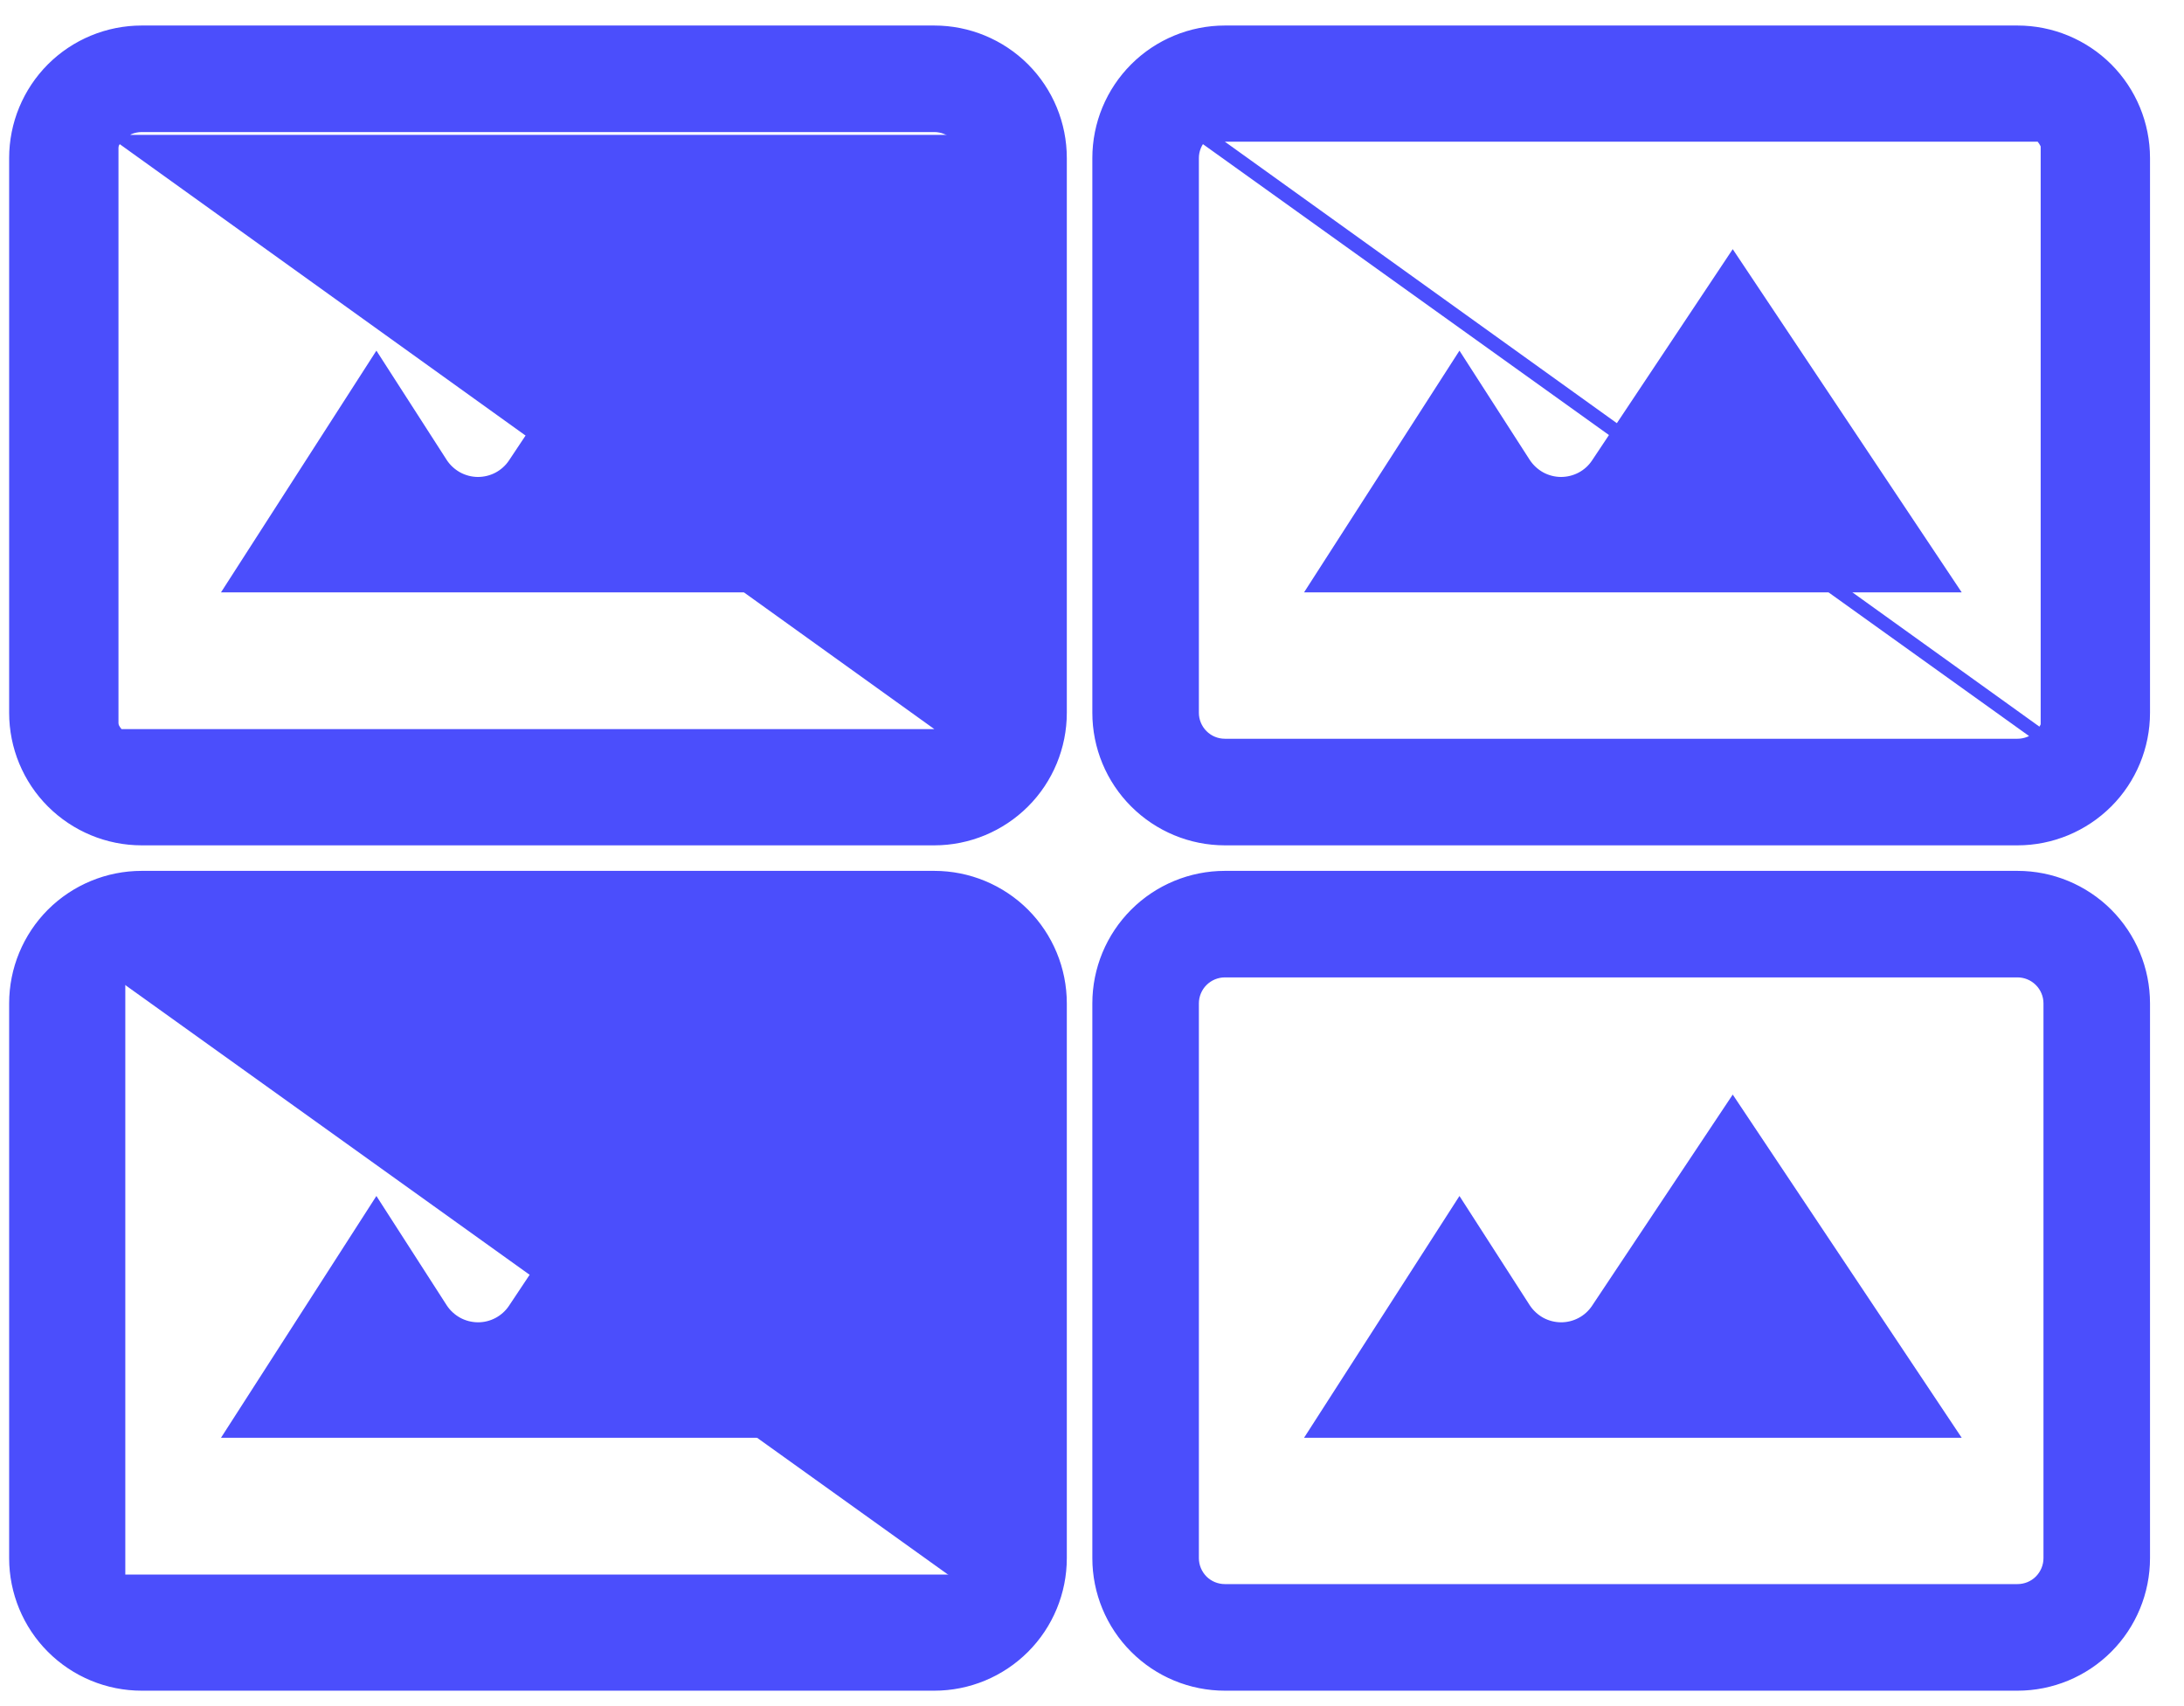
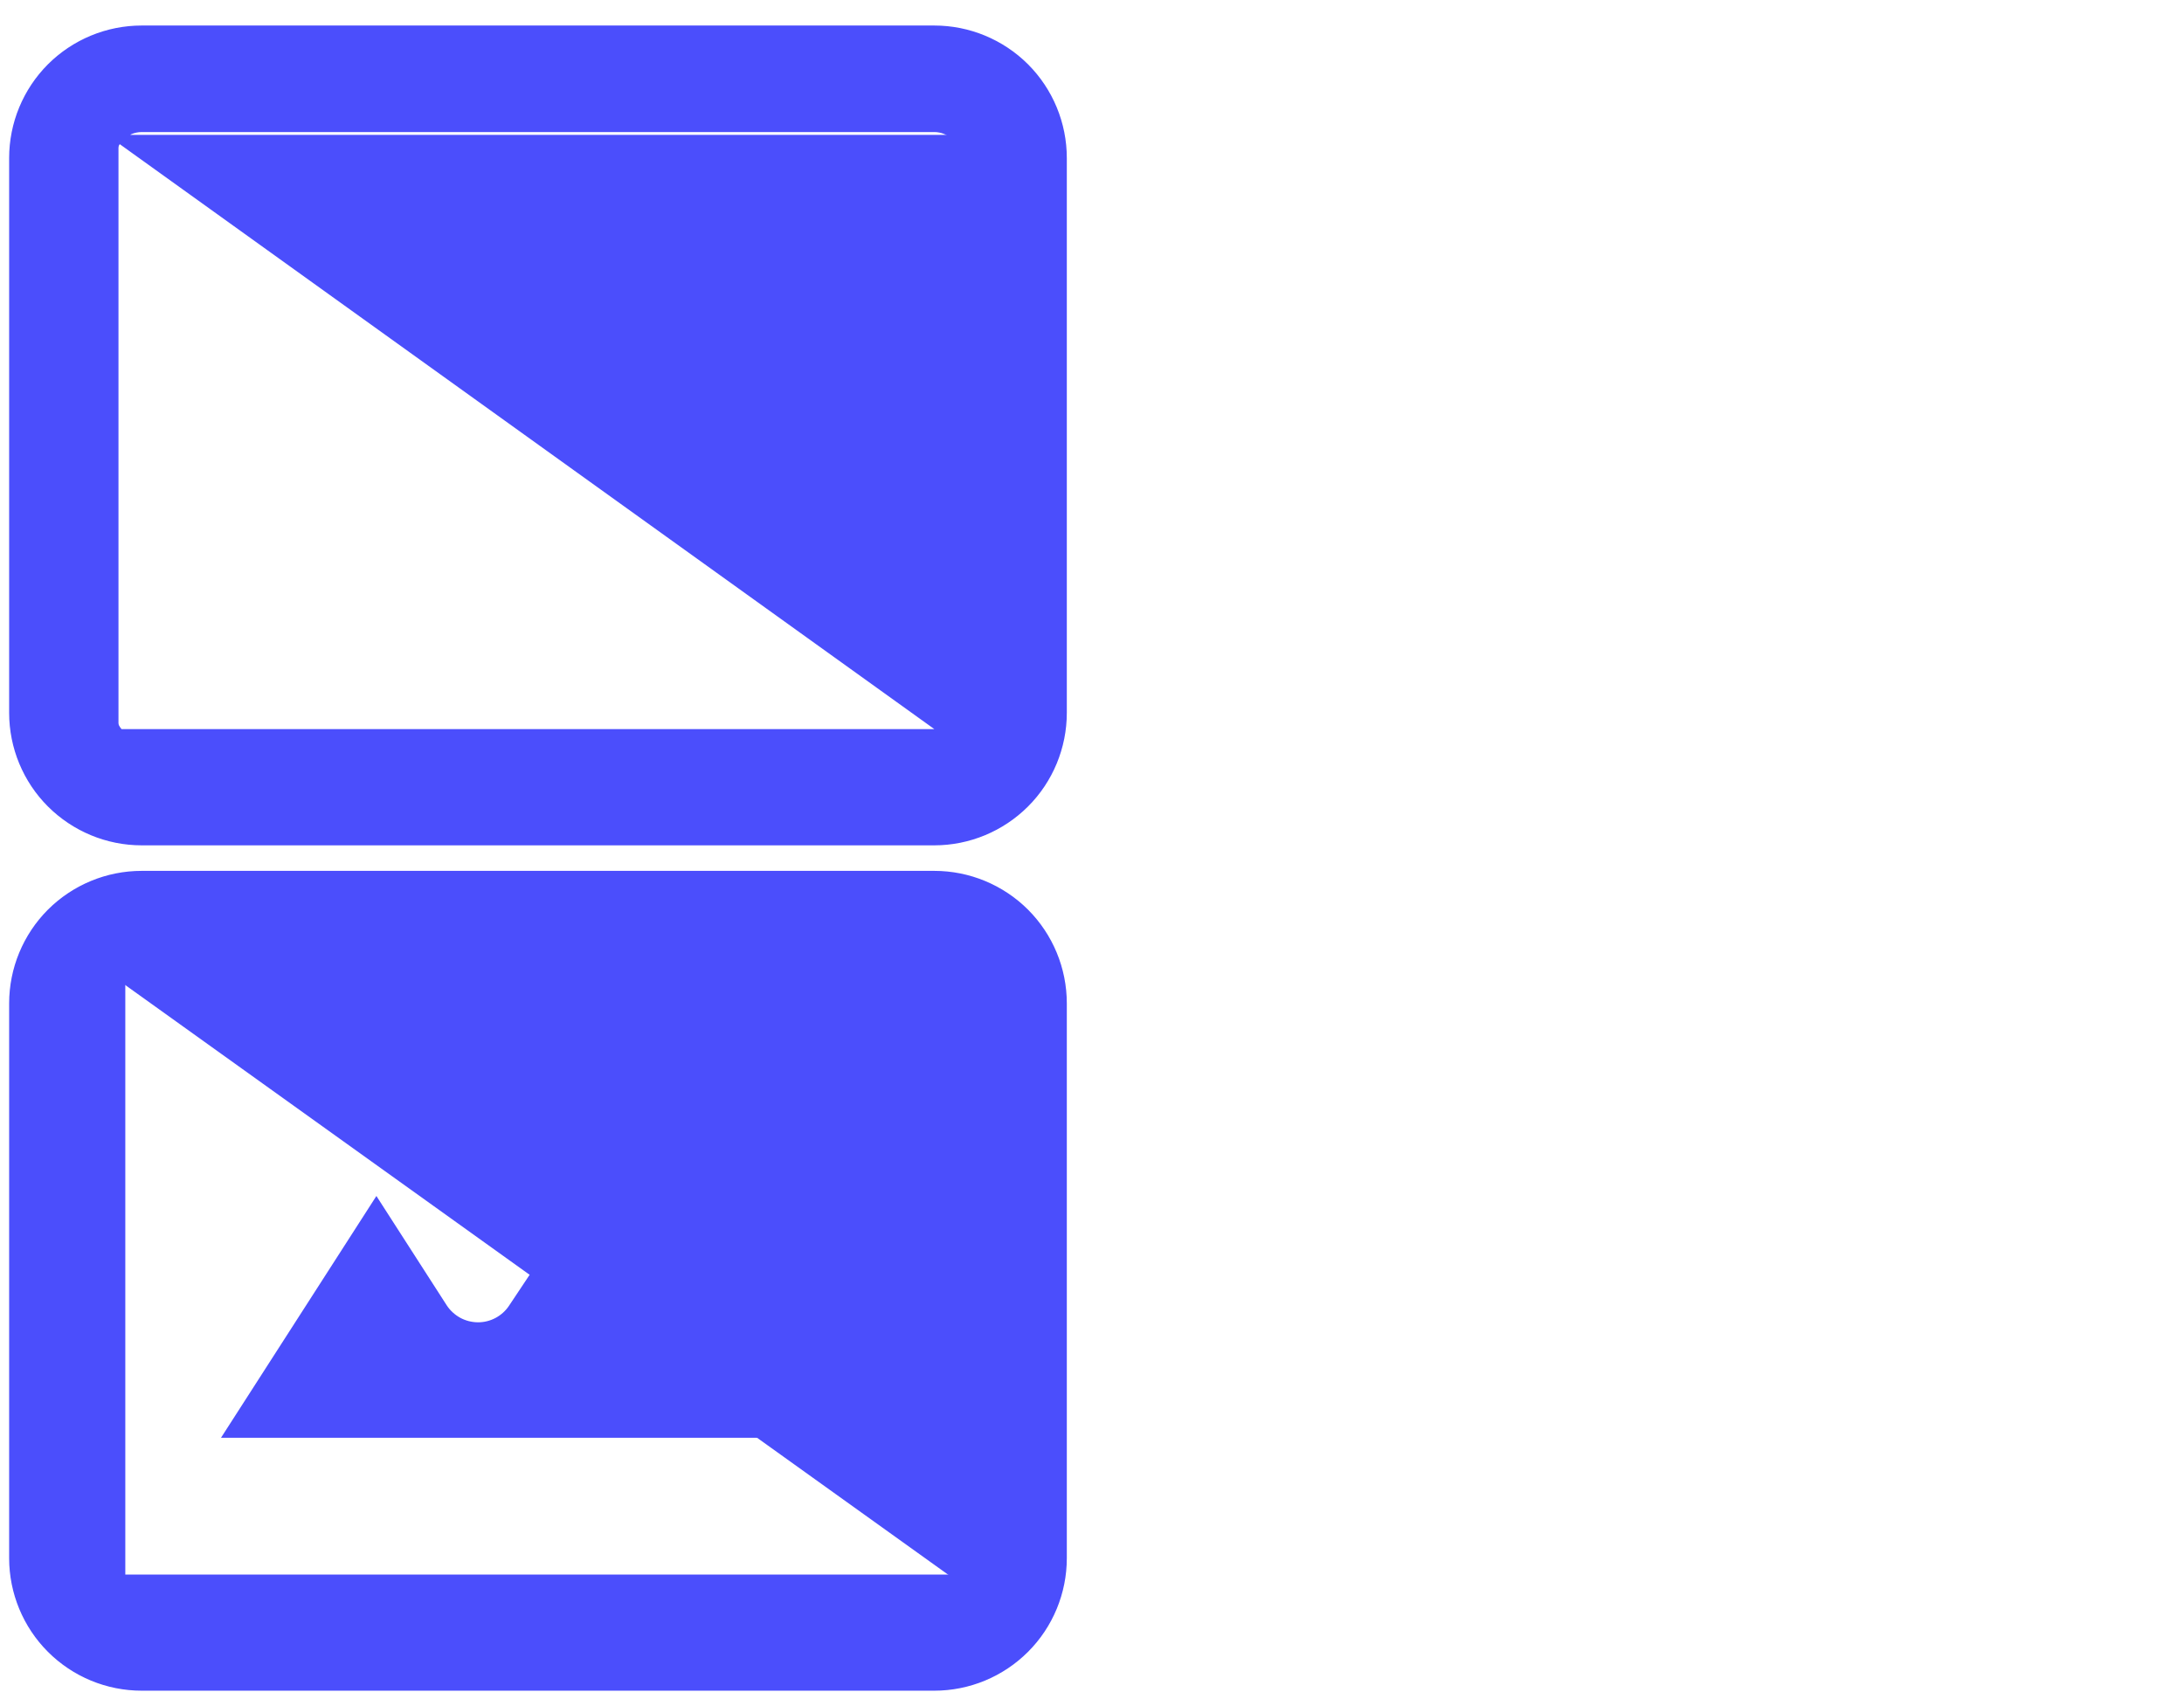
<svg xmlns="http://www.w3.org/2000/svg" width="32" height="25" viewBox="0 0 32 25" fill="none">
  <path d="M14.029 23.172C14.119 23.081 14.17 22.959 14.17 22.832V14.703C14.17 14.575 14.119 14.453 14.029 14.363C13.939 14.273 13.817 14.222 13.689 14.222H2.076C1.948 14.222 1.826 14.273 1.736 14.363C1.736 14.363 1.736 14.363 1.736 14.363M14.029 23.172L1.665 23.242C1.556 23.133 1.495 22.986 1.495 22.832V14.703C1.495 14.549 1.556 14.401 1.665 14.292L1.736 14.363M14.029 23.172C13.939 23.262 13.817 23.312 13.689 23.312H2.076C1.948 23.312 1.826 23.262 1.736 23.172M14.029 23.172L1.736 23.172M1.736 14.363C1.646 14.453 1.595 14.575 1.595 14.703V22.832C1.595 22.959 1.646 23.081 1.736 23.172M1.736 14.363L1.736 23.172M0.773 13.4L0.773 13.4C0.428 13.746 0.234 14.214 0.234 14.703V22.832C0.234 23.32 0.428 23.789 0.773 24.134L0.773 24.134C1.119 24.48 1.587 24.674 2.076 24.674H13.689C14.178 24.674 14.646 24.48 14.992 24.134L14.992 24.134C15.337 23.789 15.531 23.32 15.531 22.832V14.703C15.531 14.214 15.337 13.746 14.992 13.4L14.992 13.4C14.646 13.055 14.178 12.861 13.689 12.861H2.076C1.587 12.861 1.119 13.055 0.773 13.4Z" fill="#4B4EFC" stroke="#4B4EFC" stroke-width="0.2" />
  <path d="M5.515 17.525L3.238 21.068H12.873L9.519 16.039L7.457 19.135C7.407 19.21 7.338 19.271 7.259 19.313C7.179 19.355 7.09 19.377 7 19.376C6.91 19.375 6.821 19.352 6.742 19.309C6.663 19.265 6.595 19.203 6.546 19.128L5.515 17.525Z" fill="#4B4EFC" />
-   <path d="M16.645 13.4L16.645 13.4C16.299 13.746 16.105 14.214 16.105 14.703V22.832C16.105 23.32 16.299 23.789 16.645 24.134L16.645 24.134C16.99 24.48 17.459 24.674 17.947 24.674H29.56C30.049 24.674 30.517 24.48 30.863 24.134L30.863 24.134C31.208 23.789 31.402 23.32 31.402 22.832V14.703C31.402 14.214 31.208 13.746 30.863 13.4L30.863 13.4C30.517 13.055 30.049 12.861 29.56 12.861H17.947C17.459 12.861 16.99 13.055 16.645 13.4ZM30.041 22.832C30.041 22.959 29.99 23.081 29.9 23.172C29.81 23.262 29.688 23.312 29.56 23.312H17.947C17.82 23.312 17.697 23.262 17.607 23.172C17.517 23.081 17.466 22.959 17.466 22.832V14.703C17.466 14.575 17.517 14.453 17.607 14.363C17.697 14.273 17.82 14.222 17.947 14.222H29.56C29.688 14.222 29.81 14.273 29.9 14.363C29.99 14.453 30.041 14.575 30.041 14.703V22.832Z" fill="#4B4EFC" stroke="#4B4EFC" stroke-width="0.2" />
-   <path d="M21.384 17.525L19.107 21.068H28.743L25.388 16.039L23.326 19.135C23.276 19.21 23.208 19.271 23.128 19.313C23.048 19.355 22.959 19.377 22.869 19.376C22.779 19.375 22.69 19.352 22.611 19.309C22.532 19.265 22.465 19.203 22.415 19.128L21.384 17.525Z" fill="#4B4EFC" />
  <path d="M1.736 1.976L1.736 1.976C1.646 2.066 1.595 2.188 1.595 2.316V10.445C1.595 10.572 1.646 10.694 1.736 10.784C1.736 10.784 1.736 10.784 1.736 10.784M1.736 1.976L14.1 10.855C13.991 10.964 13.843 11.025 13.689 11.025H2.076C1.922 11.025 1.774 10.964 1.665 10.855L1.736 10.784M1.736 1.976C1.826 1.886 1.948 1.835 2.076 1.835H13.689C13.817 1.835 13.939 1.886 14.029 1.976M1.736 1.976L14.029 10.784M1.736 10.784C1.826 10.875 1.948 10.925 2.076 10.925H13.689C13.817 10.925 13.939 10.875 14.029 10.784M1.736 10.784L14.029 10.784M14.029 10.784C14.119 10.694 14.17 10.572 14.17 10.445V2.316C14.17 2.188 14.119 2.066 14.029 1.976M14.029 1.976L14.1 1.905L14.029 1.976M14.029 1.976C14.029 1.976 14.029 1.976 14.029 1.976M14.029 1.976L14.029 1.976M0.773 11.747L0.773 11.747C1.119 12.092 1.587 12.287 2.076 12.287H13.689C14.178 12.287 14.646 12.092 14.992 11.747L14.992 11.747C15.337 11.402 15.531 10.933 15.531 10.445V2.316C15.531 1.827 15.337 1.359 14.992 1.013L14.992 1.013C14.646 0.668 14.178 0.474 13.689 0.474H2.076C1.587 0.474 1.119 0.668 0.773 1.013C0.428 1.359 0.234 1.827 0.234 2.316V10.445C0.234 10.933 0.428 11.402 0.773 11.747Z" fill="#4B4EFC" stroke="#4B4EFC" stroke-width="0.2" />
-   <path d="M5.515 5.138L3.238 8.68H12.873L9.519 3.651L7.457 6.748C7.407 6.823 7.338 6.884 7.259 6.926C7.179 6.968 7.09 6.989 7 6.989C6.91 6.988 6.821 6.965 6.742 6.922C6.663 6.878 6.595 6.816 6.546 6.741L5.515 5.138Z" fill="#4B4EFC" />
-   <path d="M29.9 10.784C29.99 10.694 30.041 10.572 30.041 10.445V2.316C30.041 2.188 29.99 2.066 29.9 1.976C29.9 1.976 29.9 1.976 29.9 1.976M29.9 10.784L17.537 1.905C17.645 1.796 17.793 1.735 17.947 1.735H29.56C29.714 1.735 29.862 1.796 29.971 1.905L29.9 1.976M29.9 10.784C29.81 10.875 29.688 10.925 29.56 10.925H17.947C17.82 10.925 17.697 10.875 17.607 10.784C17.517 10.694 17.466 10.572 17.466 10.445V2.316C17.466 2.188 17.517 2.066 17.607 1.976C17.607 1.976 17.607 1.976 17.607 1.976M29.9 10.784L17.607 1.976M29.9 1.976C29.81 1.886 29.688 1.835 29.56 1.835H17.947C17.82 1.835 17.697 1.886 17.607 1.976M29.9 1.976L17.607 1.976M16.645 1.013L16.645 1.013C16.299 1.359 16.105 1.827 16.105 2.316V10.445C16.105 10.933 16.299 11.402 16.645 11.747L16.645 11.747C16.99 12.092 17.459 12.287 17.947 12.287H29.56C30.049 12.287 30.517 12.092 30.863 11.747L30.863 11.747C31.208 11.402 31.402 10.933 31.402 10.445V2.316C31.402 1.827 31.208 1.359 30.863 1.013L30.863 1.013C30.517 0.668 30.049 0.474 29.56 0.474H17.947C17.459 0.474 16.99 0.668 16.645 1.013Z" fill="#4B4EFC" stroke="#4B4EFC" stroke-width="0.2" />
-   <path d="M21.384 5.138L19.107 8.68H28.743L25.388 3.651L23.326 6.748C23.276 6.823 23.208 6.884 23.128 6.926C23.048 6.968 22.959 6.989 22.869 6.989C22.779 6.988 22.69 6.965 22.611 6.922C22.532 6.878 22.465 6.816 22.415 6.741L21.384 5.138Z" fill="#4B4EFC" />
</svg>